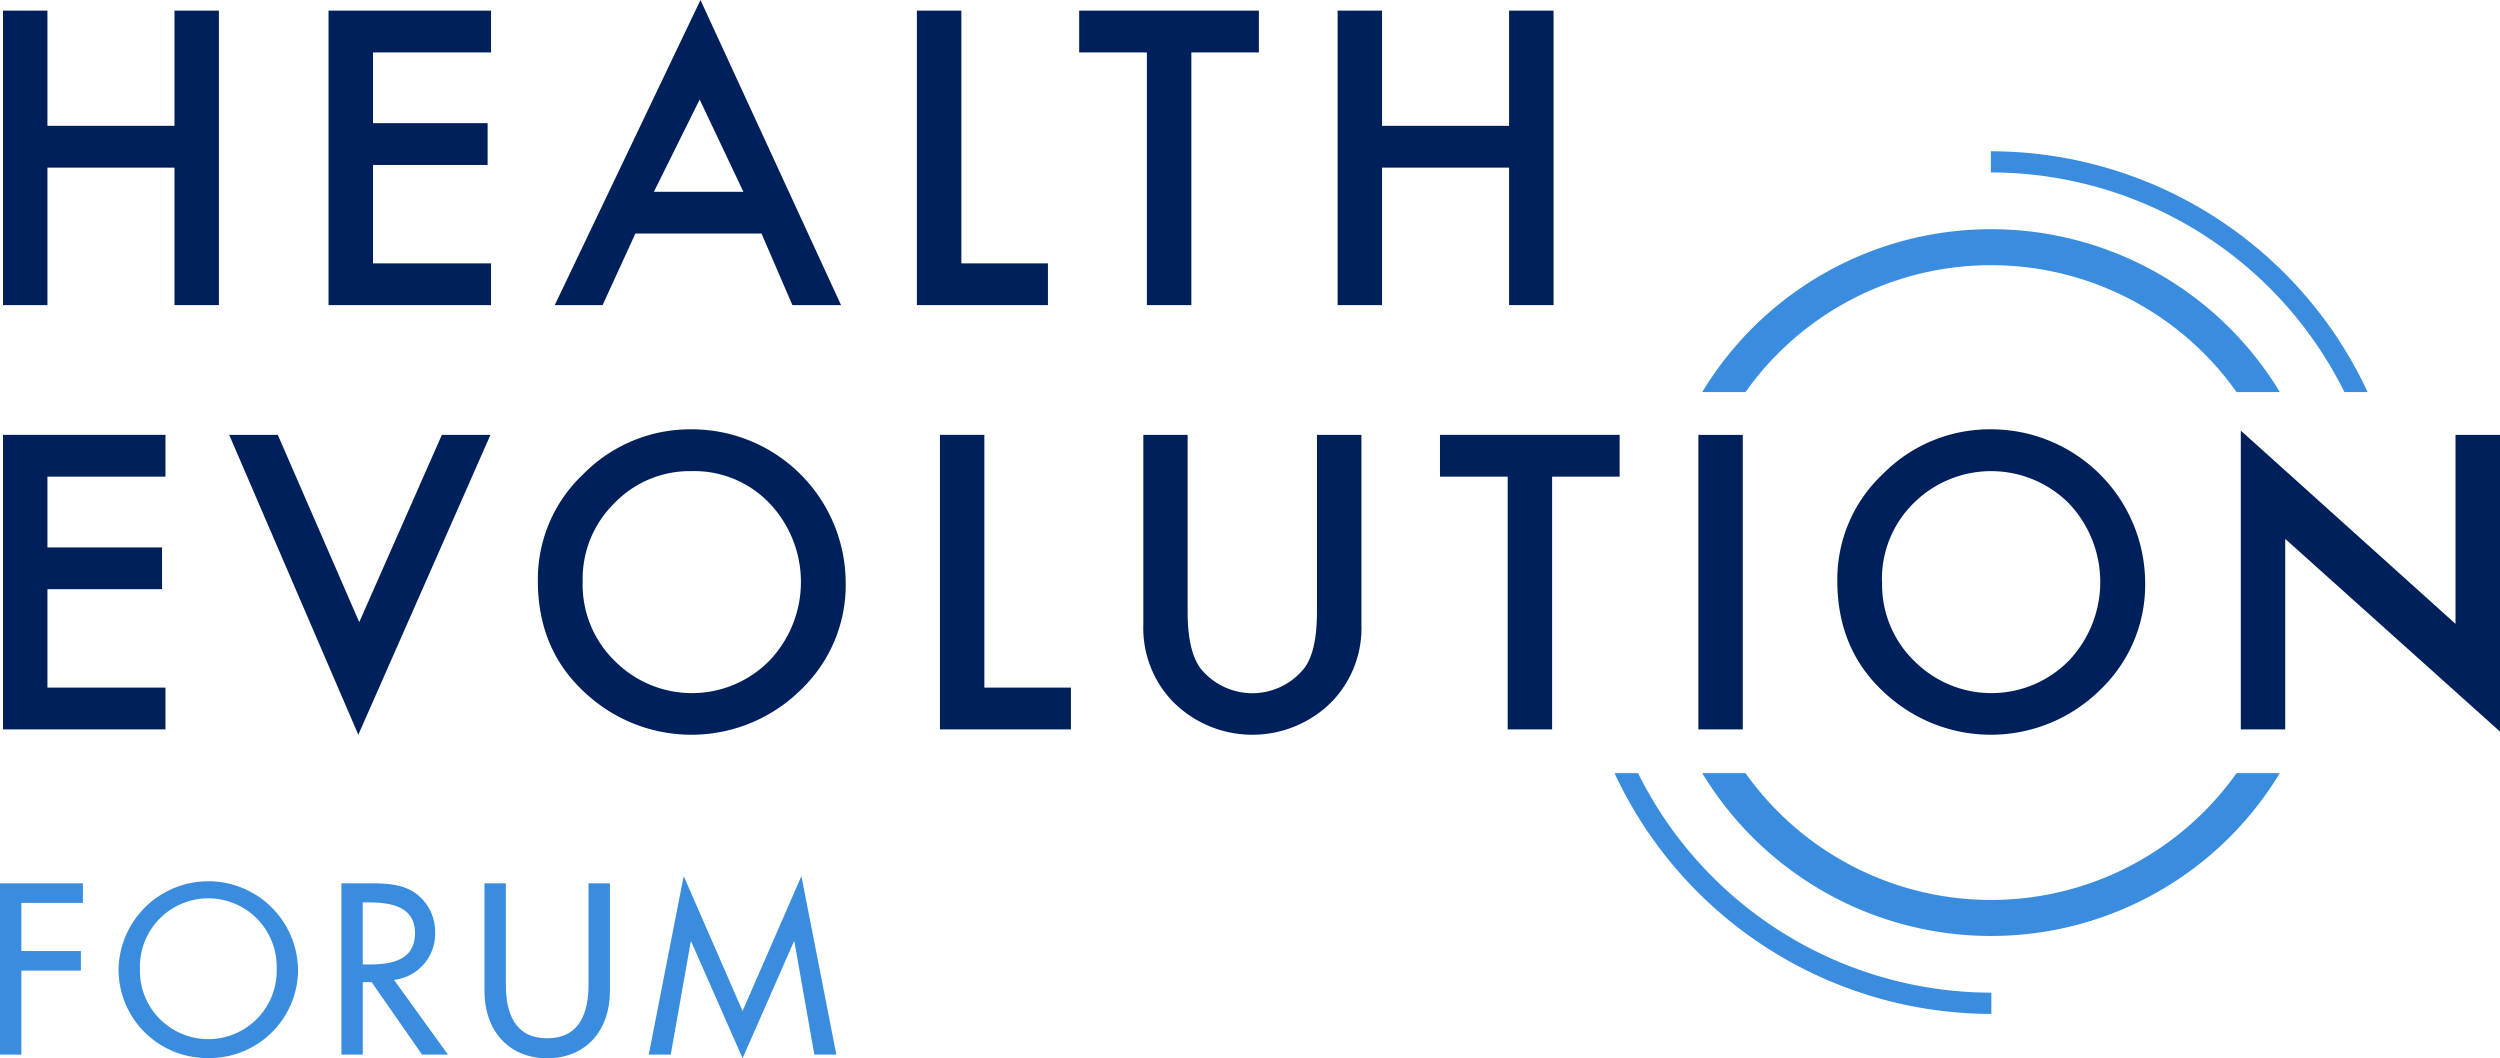
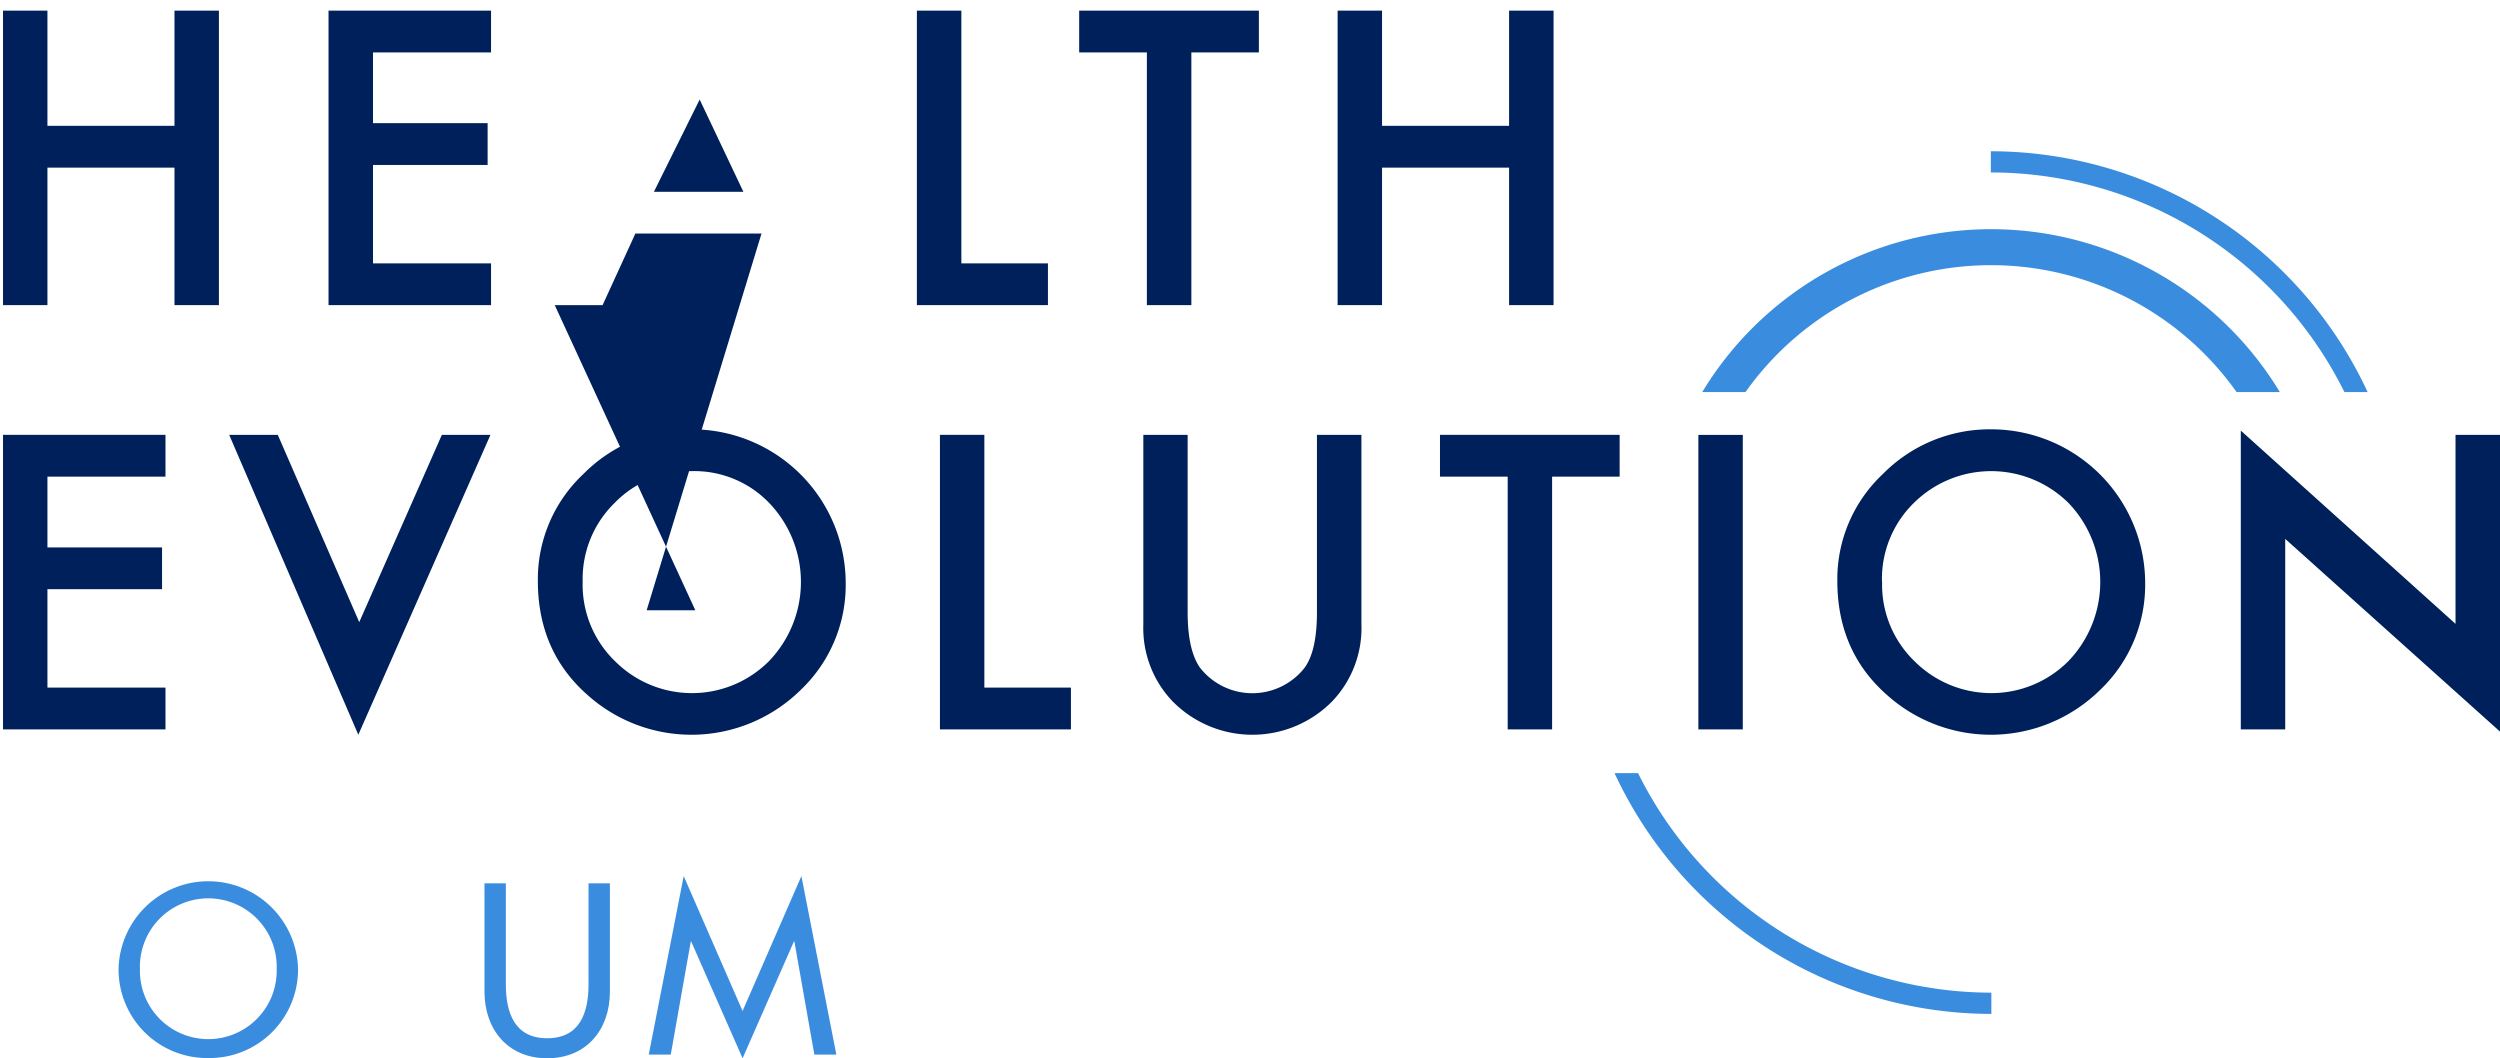
<svg xmlns="http://www.w3.org/2000/svg" id="Layer_1" data-name="Layer 1" viewBox="0 0 430.56 182.26">
  <defs>
    <style>.cls-1{fill:#3a8dde;}.cls-2{fill:#00205c;}</style>
  </defs>
  <path class="cls-1" d="M404.48,68.3h4a71.62,71.62,0,0,0-64.89-41.47v3.65A68,68,0,0,1,404.48,68.3" transform="translate(-0.72 -0.78)" />
  <path class="cls-1" d="M301.34,68.3a51.84,51.84,0,0,1,84.57,0h7.45a58.12,58.12,0,0,0-99.47,0Z" transform="translate(-0.72 -0.78)" />
-   <path class="cls-1" d="M385.91,133.93a51.85,51.85,0,0,1-84.57,0h-7.45a58.12,58.12,0,0,0,99.47,0Z" transform="translate(-0.72 -0.78)" />
  <path class="cls-1" d="M282.78,133.93h-4a71.63,71.63,0,0,0,64.9,41.47v-3.66a68,68,0,0,1-60.85-37.81" transform="translate(-0.72 -0.78)" />
  <polygon class="cls-2" points="8.17 21.67 30.05 21.67 30.05 1.83 37.7 1.83 37.7 52.55 30.05 52.55 30.05 28.87 8.17 28.87 8.17 52.55 0.52 52.55 0.52 1.83 8.17 1.83 8.17 21.67" />
  <polygon class="cls-2" points="84.57 9.03 64.24 9.03 64.24 21.21 83.98 21.21 83.98 28.41 64.24 28.41 64.24 45.36 84.57 45.36 84.57 52.55 56.58 52.55 56.58 1.83 84.57 1.83 84.57 9.03" />
-   <path class="cls-2" d="M131.87,41H110.15L104.5,53.33H96.26L121.36.78l24.21,52.55h-8.38Zm-3.12-7.19-7.53-15.89-7.88,15.89Z" transform="translate(-0.72 -0.78)" />
+   <path class="cls-2" d="M131.87,41H110.15L104.5,53.33H96.26l24.21,52.55h-8.38Zm-3.12-7.19-7.53-15.89-7.88,15.89Z" transform="translate(-0.72 -0.78)" />
  <polygon class="cls-2" points="165.57 1.83 165.57 45.36 180.48 45.36 180.48 52.55 157.91 52.55 157.91 1.83 165.57 1.83" />
  <polygon class="cls-2" points="205.18 9.03 205.18 52.55 197.52 52.55 197.52 9.03 185.86 9.03 185.86 1.83 216.81 1.83 216.81 9.03 205.18 9.03" />
  <polygon class="cls-2" points="238.02 21.67 259.9 21.67 259.9 1.83 267.56 1.83 267.56 52.55 259.9 52.55 259.9 28.87 238.02 28.87 238.02 52.55 230.37 52.55 230.37 1.83 238.02 1.83 238.02 21.67" />
  <polygon class="cls-2" points="28.5 82.09 8.17 82.09 8.17 94.28 27.91 94.28 27.91 101.47 8.17 101.47 8.17 118.42 28.5 118.42 28.5 125.62 0.52 125.62 0.52 74.89 28.5 74.89 28.5 82.09" />
  <polygon class="cls-2" points="47.84 74.89 61.87 107.15 76.1 74.89 84.47 74.89 61.71 126.54 39.47 74.89 47.84 74.89" />
  <polygon class="cls-2" points="169.53 74.89 169.53 118.42 184.44 118.42 184.44 125.62 161.88 125.62 161.88 74.89 169.53 74.89" />
  <path class="cls-2" d="M205.26,75.67v30.56q0,6.52,2.14,9.56a11.44,11.44,0,0,0,18,0q2.13-2.92,2.13-9.56V75.67h7.66v32.66a18.26,18.26,0,0,1-5,13.2,19.29,19.29,0,0,1-27.56,0,18.26,18.26,0,0,1-5-13.2V75.67Z" transform="translate(-0.72 -0.78)" />
  <polygon class="cls-2" points="267.31 82.09 267.31 125.62 259.66 125.62 259.66 82.09 248 82.09 248 74.89 278.94 74.89 278.94 82.09 267.31 82.09" />
  <rect class="cls-2" x="292.5" y="74.9" width="7.65" height="50.72" />
  <path class="cls-2" d="M93.35,100.81a24.86,24.86,0,0,1,7.85-18.4A25.85,25.85,0,0,1,120,74.72a26.51,26.51,0,0,1,26.37,26.38,24.94,24.94,0,0,1-7.81,18.56,26.8,26.8,0,0,1-36.6.86q-8.61-7.53-8.61-19.71m7.72.09a18.35,18.35,0,0,0,5.65,13.83,18.72,18.72,0,0,0,26.45-.1,19.66,19.66,0,0,0,.06-27.19,17.87,17.87,0,0,0-13.33-5.52,18.06,18.06,0,0,0-13.37,5.52,18.26,18.26,0,0,0-5.46,13.46" transform="translate(-0.72 -0.78)" />
  <path class="cls-2" d="M317.15,100.81A24.86,24.86,0,0,1,325,82.41a25.83,25.83,0,0,1,18.79-7.69,26.53,26.53,0,0,1,26.38,26.38,25,25,0,0,1-7.82,18.56,26.79,26.79,0,0,1-36.59.86q-8.61-7.53-8.61-19.71m7.72.09a18.31,18.31,0,0,0,5.65,13.83,18.71,18.71,0,0,0,26.44-.1A19.67,19.67,0,0,0,357,87.44a18.92,18.92,0,0,0-26.71,0,18.29,18.29,0,0,0-5.45,13.46" transform="translate(-0.72 -0.78)" />
  <polygon class="cls-2" points="385.92 125.62 385.92 74.16 422.9 107.44 422.9 74.9 430.56 74.9 430.56 126 393.57 92.81 393.57 125.62 385.92 125.62" />
-   <polygon class="cls-1" points="3.68 155.5 3.68 163.79 13.93 163.79 13.93 167.16 3.68 167.16 3.68 181.63 0 181.63 0 152.13 14.28 152.13 14.28 155.5 3.68 155.5" />
  <path class="cls-1" d="M52.05,167.66A15.25,15.25,0,0,1,36.59,183a15.25,15.25,0,0,1-15.45-15.38,15.46,15.46,0,0,1,30.91,0m-3.68,0a11.78,11.78,0,1,0-23.55,0,11.78,11.78,0,1,0,23.55,0" transform="translate(-0.72 -0.78)" />
-   <path class="cls-1" d="M77.87,182.41H73.41l-8.69-12.48H63.2v12.48H59.52v-29.5H64c2.62,0,5.44,0,7.78,1.37a8.17,8.17,0,0,1,3.88,7,8,8,0,0,1-7.08,8.26ZM63.2,166.88h1.17c3.76,0,7.82-.7,7.82-5.4s-4.38-5.28-8-5.28h-1Z" transform="translate(-0.72 -0.78)" />
  <path class="cls-1" d="M87.84,152.91v17.41c0,4.81,1.45,9.27,7.12,9.27s7.12-4.46,7.12-9.27V152.91h3.68v18.66c0,6.5-4,11.47-10.8,11.47s-10.8-5-10.8-11.47V152.91Z" transform="translate(-0.72 -0.78)" />
  <polygon class="cls-1" points="119.04 162.15 118.97 162.15 115.52 181.63 111.73 181.63 117.75 150.88 127.89 174.12 138.02 150.88 144.04 181.63 140.25 181.63 136.81 162.15 136.73 162.15 127.89 182.26 119.04 162.15" />
</svg>